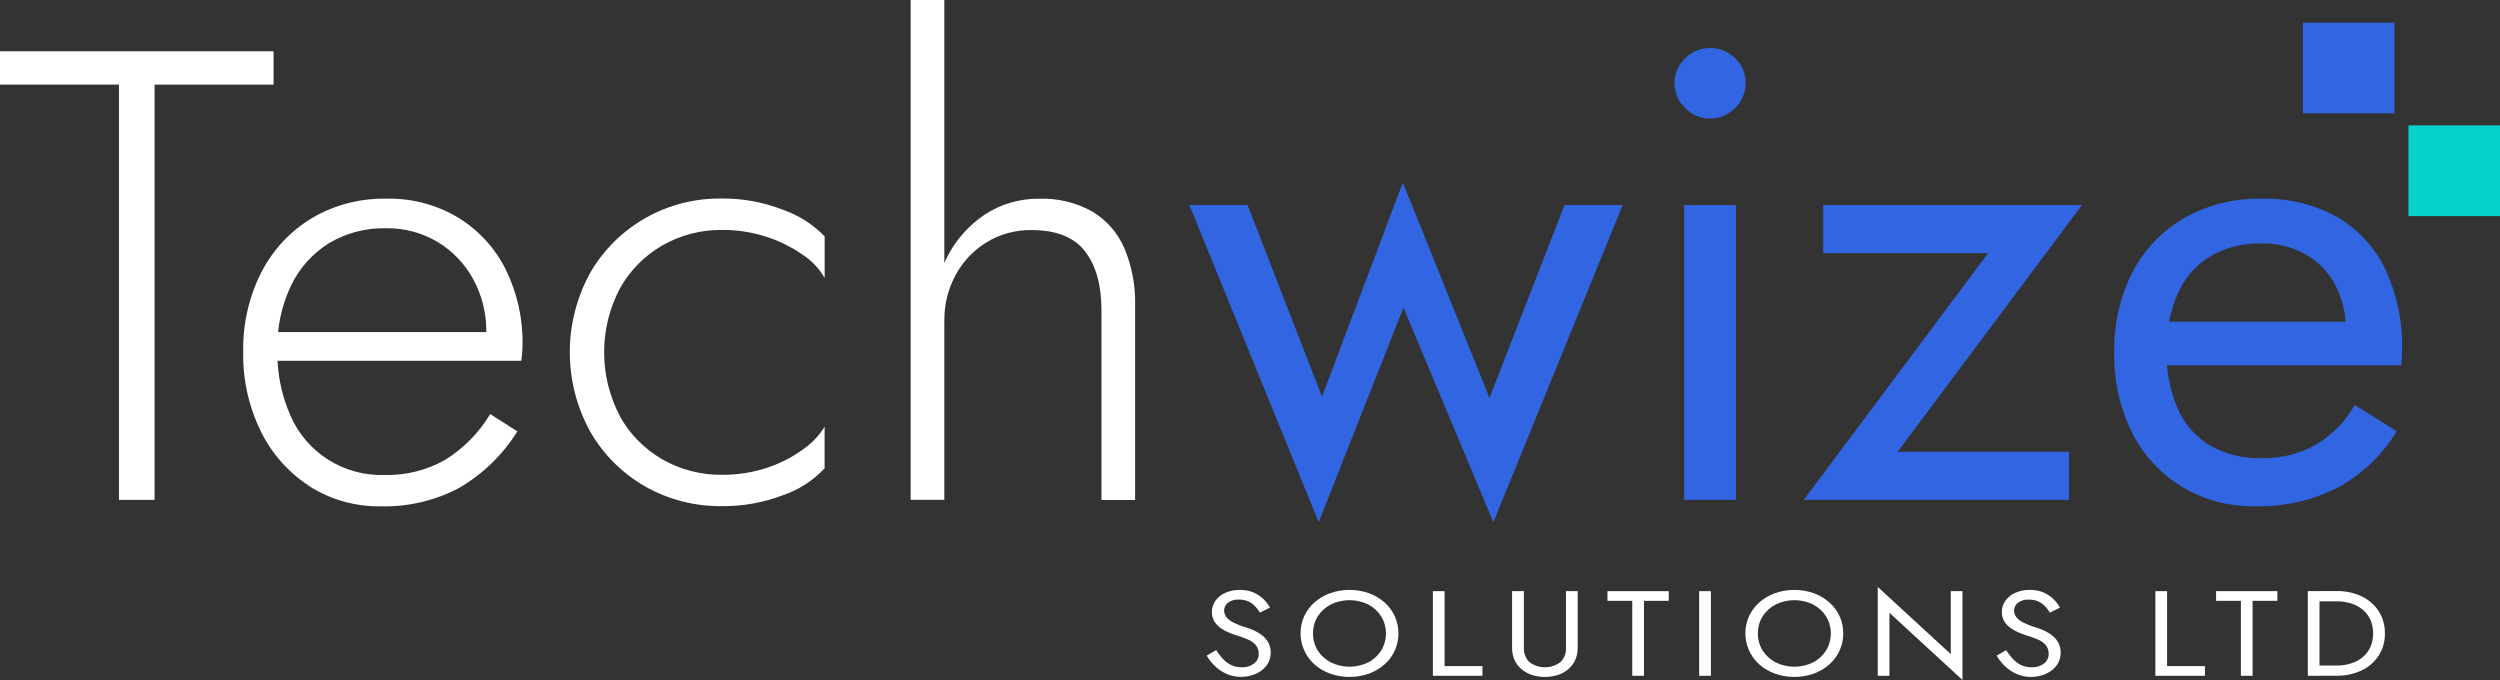
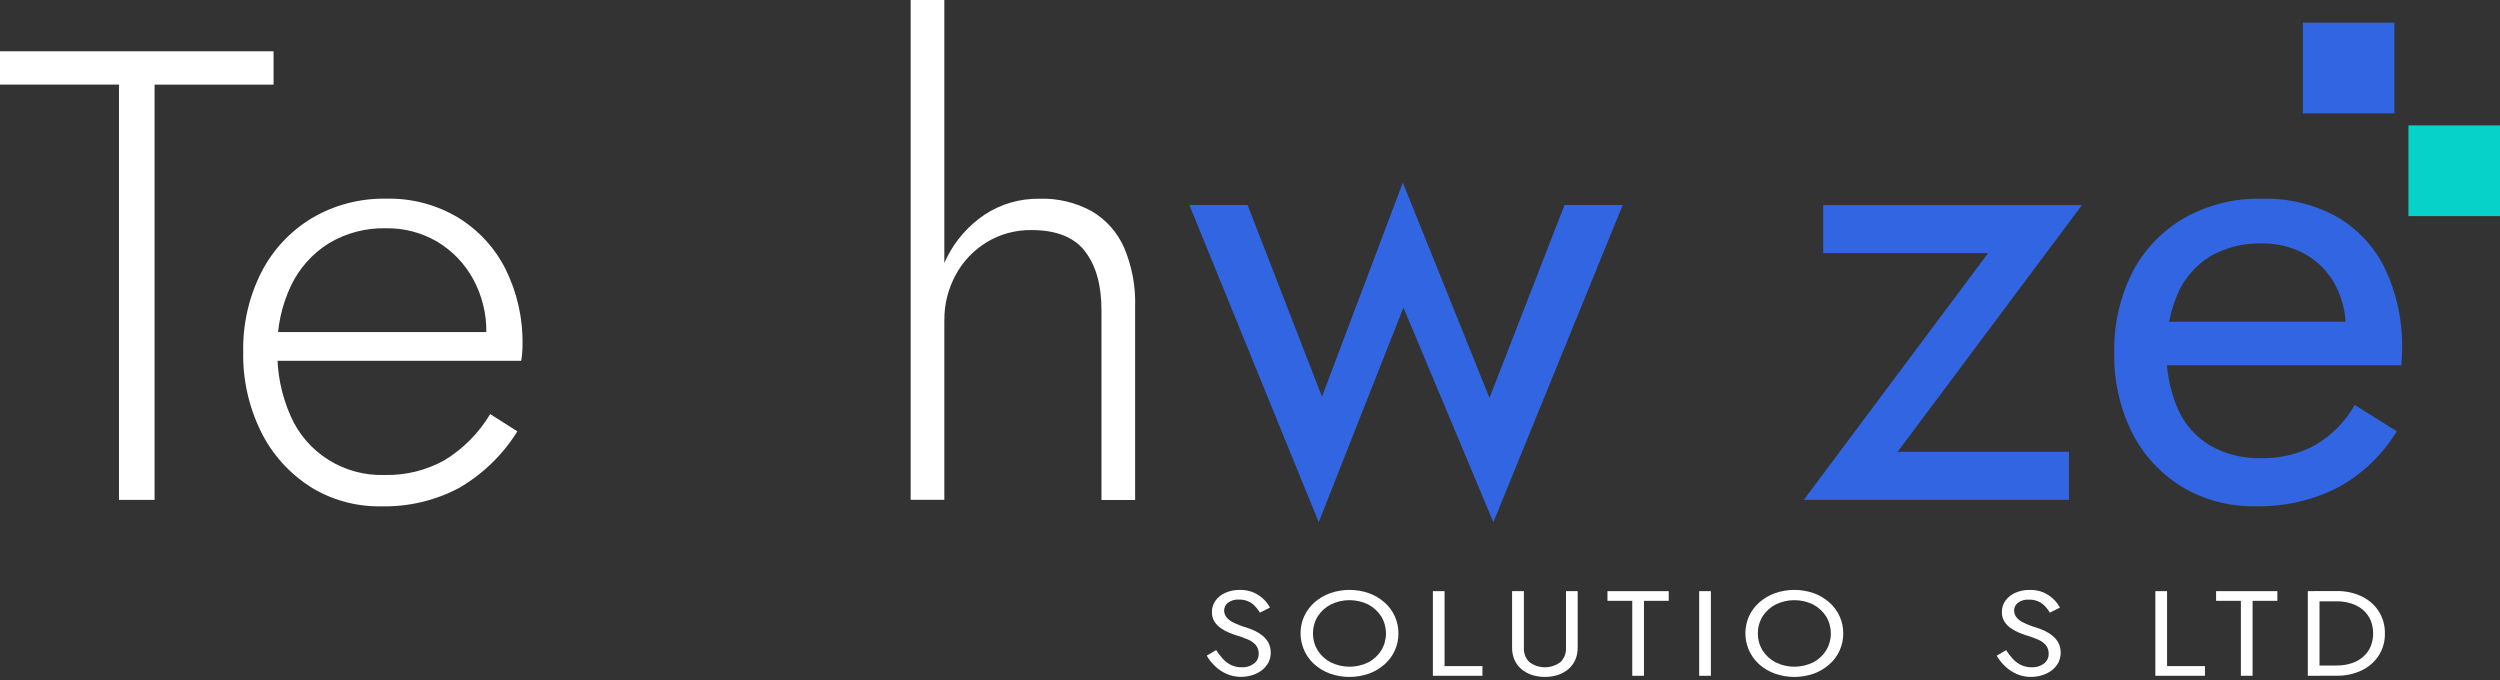
<svg xmlns="http://www.w3.org/2000/svg" width="250" height="68" viewBox="0 0 250 68" fill="none">
  <rect x="0" y="0" width="250" height="68" fill="#333333" stroke="none" />
  <g clip-path="url(#clip0_1032_30)">
    <path d="M250 12.54H240.844V21.612H250V12.54Z" fill="#06D2C9" />
    <path d="M239.44 2.265H230.284V11.337H239.44V2.265Z" fill="#3165E1" />
    <path d="M0 5.128H27.355V8.463H15.457V49.988H11.898V8.458H0V5.123V5.128Z" fill="white" />
    <path d="M30.979 48.637C28.882 47.287 27.191 45.391 26.096 43.161C24.876 40.68 24.267 37.944 24.321 35.184C24.267 32.428 24.886 29.702 26.13 27.236C27.271 25.002 29.016 23.125 31.172 21.823C33.418 20.492 35.996 19.82 38.613 19.869C41.127 19.805 43.6 20.448 45.757 21.725C47.809 22.968 49.465 24.751 50.541 26.883C51.715 29.245 52.305 31.849 52.251 34.481C52.251 34.737 52.241 35.017 52.216 35.312C52.201 35.572 52.166 35.827 52.117 36.083H26.443V33.204H49.594L48.176 35.189C48.26 34.973 48.359 34.688 48.468 34.329C48.572 33.985 48.627 33.627 48.632 33.268C48.667 31.392 48.206 29.535 47.303 27.885C46.461 26.352 45.221 25.065 43.714 24.166C42.167 23.263 40.403 22.796 38.608 22.826C36.595 22.776 34.608 23.297 32.882 24.329C31.241 25.355 29.928 26.824 29.1 28.563C28.148 30.576 27.682 32.782 27.737 35.007C27.687 37.276 28.143 39.526 29.065 41.604C30.681 45.297 34.409 47.635 38.474 47.498C40.566 47.547 42.633 47.036 44.458 46.019C46.332 44.87 47.898 43.288 49.019 41.407L51.735 43.136C50.288 45.474 48.275 47.424 45.881 48.809C43.486 50.072 40.799 50.7 38.088 50.632C35.574 50.676 33.1 49.983 30.974 48.647H30.969L30.979 48.637Z" fill="white" />
-     <path d="M61.962 41.59C62.953 43.382 64.415 44.876 66.195 45.912C68.029 46.968 70.121 47.513 72.243 47.479C73.76 47.489 75.267 47.253 76.705 46.776C77.989 46.354 79.203 45.735 80.294 44.944C81.166 44.345 81.905 43.569 82.46 42.67V46.831C81.315 48.054 79.882 48.982 78.291 49.522C76.363 50.259 74.31 50.632 72.243 50.613C69.522 50.657 66.84 49.969 64.48 48.628C62.2 47.312 60.316 45.421 59.017 43.152C56.3 38.205 56.3 32.233 59.017 27.286C61.724 22.595 66.795 19.747 72.248 19.855C74.32 19.84 76.373 20.223 78.296 20.979C79.878 21.529 81.305 22.443 82.465 23.637V27.797C81.93 26.874 81.191 26.083 80.299 25.493C77.939 23.853 75.128 22.983 72.248 22.993C70.126 22.964 68.034 23.504 66.2 24.56C64.421 25.596 62.958 27.09 61.967 28.883C59.894 32.861 59.894 37.591 61.967 41.57V41.58L61.962 41.59Z" fill="white" />
    <path d="M94.433 49.983H91.066V0H94.433V49.983ZM108.497 25.119C107.401 23.715 105.621 23.007 103.162 23.007C101.581 22.983 100.019 23.4 98.671 24.221C97.362 25.021 96.291 26.146 95.568 27.492C94.804 28.892 94.418 30.459 94.437 32.045H93.277C93.238 29.884 93.714 27.742 94.665 25.797C95.528 24.058 96.832 22.565 98.448 21.475C100.074 20.399 101.992 19.844 103.946 19.873C105.775 19.814 107.584 20.247 109.186 21.126C110.623 21.976 111.754 23.258 112.418 24.78C113.201 26.637 113.573 28.636 113.513 30.645V49.998H110.147V31.028C110.147 28.509 109.597 26.544 108.497 25.134V25.124V25.119Z" fill="white" />
    <path d="M124.757 20.503L132.198 39.664L140.284 18.258L148.949 39.791L156.45 20.503H162.27L149.336 52.223L140.343 30.759L131.871 52.223L118.938 20.503H124.752H124.757Z" fill="#3165E1" />
-     <path d="M168.516 5.83C169.17 5.167 170.068 4.799 171.005 4.804C171.952 4.794 172.859 5.162 173.528 5.83C174.207 6.484 174.584 7.392 174.564 8.331C174.544 10.271 172.963 11.838 171.005 11.857C170.063 11.867 169.156 11.484 168.516 10.796C167.133 9.48 167.083 7.304 168.412 5.934C168.447 5.899 168.481 5.865 168.516 5.83ZM173.592 20.507V49.988H168.417V20.507H173.592Z" fill="#3165E1" />
    <path d="M182.322 25.312V20.508H208.195L189.763 45.18H206.901V49.984H180.379L198.81 25.312H182.317H182.322Z" fill="#3165E1" />
    <path d="M218.183 48.671C216.047 47.36 214.317 45.488 213.201 43.258C211.972 40.768 211.362 38.022 211.427 35.247C211.367 32.447 212.002 29.677 213.266 27.172C214.441 24.927 216.235 23.061 218.441 21.789C220.796 20.472 223.468 19.809 226.17 19.868C228.802 19.794 231.405 20.423 233.705 21.69C235.802 22.913 237.482 24.731 238.523 26.912C239.703 29.441 240.278 32.202 240.209 34.987C240.209 35.286 240.199 35.596 240.174 35.92C240.154 36.239 240.14 36.446 240.14 36.529H214.723V32.172H236.065L233.997 35.12C234.166 34.805 234.3 34.471 234.384 34.122C234.498 33.759 234.563 33.386 234.577 33.002C234.617 31.421 234.25 29.854 233.507 28.449C232.823 27.197 231.806 26.155 230.562 25.438C229.223 24.687 227.702 24.308 226.16 24.348C224.385 24.294 222.625 24.726 221.083 25.6C219.666 26.445 218.54 27.698 217.851 29.191C217.043 30.998 216.637 32.953 216.652 34.928C216.597 36.947 216.969 38.956 217.752 40.822C218.411 42.364 219.542 43.666 220.984 44.541C222.556 45.429 224.345 45.872 226.16 45.818C228.034 45.857 229.888 45.4 231.529 44.501C233.174 43.533 234.538 42.153 235.475 40.498L239.674 43.126C238.256 45.474 236.238 47.409 233.819 48.735C231.251 50.047 228.396 50.695 225.51 50.626C222.928 50.67 220.384 49.998 218.173 48.671H218.183Z" fill="#3165E1" />
    <path d="M122.308 65.908C122.541 66.158 122.818 66.365 123.131 66.512C123.458 66.659 123.81 66.733 124.167 66.728C124.613 66.753 125.049 66.62 125.401 66.355C125.699 66.129 125.872 65.775 125.872 65.402C125.887 65.073 125.783 64.749 125.57 64.493C125.352 64.253 125.079 64.066 124.777 63.943C124.435 63.796 124.088 63.668 123.736 63.565C123.498 63.496 123.235 63.398 122.937 63.28C122.64 63.162 122.362 63.01 122.1 62.828C121.837 62.651 121.619 62.425 121.445 62.16C121.267 61.865 121.178 61.526 121.192 61.183C121.187 60.78 121.316 60.387 121.554 60.058C121.807 59.714 122.149 59.444 122.541 59.277C122.997 59.08 123.488 58.982 123.983 58.992C124.454 58.982 124.92 59.066 125.357 59.247C125.723 59.41 126.061 59.635 126.348 59.91C126.611 60.156 126.829 60.446 126.997 60.76L125.991 61.266C125.862 61.045 125.709 60.839 125.535 60.652C125.124 60.191 124.529 59.94 123.909 59.96C123.503 59.925 123.096 60.043 122.769 60.294C122.546 60.48 122.417 60.75 122.412 61.035C122.412 61.266 122.486 61.492 122.615 61.684C122.799 61.919 123.037 62.111 123.314 62.239C123.74 62.45 124.182 62.627 124.643 62.755C124.92 62.843 125.188 62.951 125.451 63.069C125.733 63.202 126.001 63.364 126.244 63.56C126.487 63.757 126.69 63.997 126.844 64.272C127.156 64.901 127.151 65.643 126.834 66.266C126.67 66.566 126.447 66.826 126.175 67.033C125.887 67.249 125.565 67.411 125.223 67.514C124.866 67.627 124.489 67.686 124.117 67.686C123.617 67.691 123.121 67.593 122.665 67.391C122.228 67.2 121.832 66.934 121.495 66.605C121.173 66.296 120.895 65.947 120.672 65.564L121.614 65.009C121.817 65.323 122.05 65.623 122.303 65.903L122.308 65.908Z" fill="white" />
    <path d="M130.423 61.615C130.666 61.089 131.018 60.623 131.449 60.239C131.905 59.842 132.431 59.527 133.006 59.321C134.265 58.879 135.638 58.879 136.897 59.321C137.467 59.527 137.993 59.842 138.449 60.239C139.346 61.025 139.852 62.155 139.842 63.339C139.847 63.933 139.723 64.518 139.475 65.058C139.237 65.588 138.885 66.06 138.449 66.443C137.993 66.841 137.467 67.155 136.897 67.362C135.638 67.804 134.265 67.804 133.006 67.362C132.431 67.155 131.905 66.846 131.449 66.443C130.091 65.225 129.679 63.275 130.423 61.615ZM131.771 65.048C132.094 65.549 132.54 65.957 133.075 66.237C134.26 66.816 135.643 66.816 136.828 66.237C137.358 65.962 137.804 65.549 138.122 65.048C138.756 63.997 138.756 62.69 138.122 61.639C137.8 61.138 137.353 60.73 136.828 60.45C135.643 59.871 134.26 59.871 133.075 60.45C132.545 60.726 132.094 61.133 131.771 61.639C131.137 62.69 131.137 63.997 131.771 65.048Z" fill="white" />
    <path d="M144.457 59.115V66.611H148.244V67.578H143.287V59.115H144.457Z" fill="white" />
    <path d="M152.389 59.115V64.798C152.364 65.319 152.558 65.825 152.924 66.198C153.847 66.906 155.135 66.906 156.062 66.198C156.429 65.825 156.623 65.319 156.598 64.798V59.115H157.768V64.798C157.768 65.196 157.693 65.589 157.54 65.957C157.391 66.306 157.163 66.621 156.88 66.876C156.578 67.141 156.221 67.347 155.839 67.48C154.962 67.765 154.015 67.765 153.138 67.48C152.756 67.343 152.404 67.141 152.097 66.876C151.809 66.621 151.586 66.306 151.437 65.957C151.284 65.589 151.204 65.196 151.209 64.798V59.115H152.384H152.389Z" fill="white" />
    <path d="M160.747 59.115H166.874V60.083H164.396V67.578H163.226V60.083H160.747V59.115Z" fill="white" />
    <path d="M171.088 59.115V67.578H169.918V59.115H171.088Z" fill="white" />
    <path d="M174.905 61.615C175.148 61.089 175.5 60.623 175.932 60.239C176.388 59.842 176.913 59.527 177.488 59.321C178.747 58.879 180.121 58.879 181.38 59.321C181.95 59.527 182.475 59.842 182.931 60.239C183.829 61.025 184.334 62.155 184.324 63.339C184.329 63.933 184.205 64.518 183.958 65.058C183.72 65.588 183.368 66.06 182.931 66.443C182.475 66.841 181.95 67.155 181.38 67.362C180.121 67.804 178.747 67.804 177.488 67.362C176.913 67.155 176.388 66.846 175.932 66.443C174.573 65.225 174.162 63.275 174.905 61.615ZM176.259 65.048C176.581 65.549 177.027 65.957 177.563 66.237C178.747 66.816 180.13 66.816 181.315 66.237C181.846 65.962 182.292 65.549 182.609 65.048C183.244 63.997 183.244 62.69 182.609 61.639C182.287 61.138 181.841 60.73 181.315 60.45C180.13 59.871 178.747 59.871 177.563 60.45C177.032 60.726 176.581 61.133 176.259 61.639C175.624 62.69 175.624 63.997 176.259 65.048Z" fill="white" />
-     <path d="M196.247 59.115V68L188.944 61.281V67.578H187.774V58.692L195.077 65.412V59.115H196.247Z" fill="white" />
    <path d="M201.304 65.908C201.537 66.158 201.815 66.365 202.127 66.512C202.454 66.659 202.806 66.733 203.163 66.728C203.609 66.753 204.045 66.62 204.397 66.355C204.695 66.129 204.868 65.775 204.868 65.402C204.883 65.073 204.779 64.749 204.566 64.493C204.348 64.253 204.075 64.066 203.773 63.943C203.431 63.796 203.084 63.668 202.732 63.565C202.494 63.496 202.231 63.398 201.933 63.28C201.636 63.162 201.358 63.01 201.096 62.828C200.833 62.651 200.615 62.425 200.441 62.16C200.263 61.865 200.174 61.526 200.189 61.183C200.184 60.78 200.312 60.387 200.55 60.058C200.803 59.714 201.145 59.444 201.537 59.277C201.993 59.08 202.484 58.982 202.98 58.992C203.45 58.982 203.916 59.066 204.353 59.247C204.72 59.41 205.057 59.635 205.344 59.91C205.607 60.156 205.825 60.446 205.994 60.76L204.987 61.266C204.858 61.045 204.705 60.839 204.531 60.652C204.343 60.446 204.115 60.274 203.862 60.156C203.564 60.019 203.237 59.955 202.905 59.965C202.499 59.93 202.092 60.048 201.765 60.298C201.542 60.485 201.413 60.755 201.408 61.04C201.408 61.271 201.482 61.497 201.611 61.689C201.795 61.924 202.033 62.116 202.31 62.244C202.737 62.455 203.178 62.632 203.639 62.759C203.916 62.848 204.184 62.956 204.447 63.074C204.729 63.206 204.997 63.368 205.24 63.565C205.483 63.761 205.686 64.002 205.84 64.277C206.152 64.906 206.147 65.648 205.83 66.271C205.666 66.571 205.443 66.831 205.171 67.038C204.883 67.254 204.561 67.416 204.219 67.519C203.862 67.632 203.49 67.691 203.113 67.691C202.613 67.696 202.117 67.598 201.661 67.396C201.225 67.205 200.828 66.939 200.491 66.61C200.169 66.301 199.891 65.952 199.668 65.569L200.61 65.014C200.813 65.328 201.046 65.628 201.299 65.908H201.304Z" fill="white" />
    <path d="M216.707 59.115V66.611H220.494V67.578H215.537V59.115H216.707Z" fill="white" />
    <path d="M221.609 59.115H227.737V60.083H225.258V67.578H224.088V60.083H221.609V59.115Z" fill="white" />
    <path d="M231.95 59.114V67.577H230.78V59.114H231.95ZM231.425 67.577V66.551H233.67C234.176 66.556 234.677 66.482 235.158 66.325C235.584 66.192 235.976 65.971 236.313 65.681C236.63 65.401 236.888 65.058 237.056 64.669C237.403 63.815 237.403 62.862 237.056 62.012C236.888 61.624 236.63 61.28 236.313 61C235.976 60.715 235.579 60.494 235.158 60.357C234.677 60.205 234.176 60.126 233.67 60.131H231.425V59.104H233.67C234.533 59.09 235.386 59.271 236.164 59.635C236.858 59.964 237.448 60.475 237.869 61.118C238.291 61.781 238.504 62.553 238.489 63.338C238.509 64.124 238.291 64.895 237.869 65.558C237.453 66.202 236.858 66.713 236.164 67.042C235.386 67.405 234.533 67.587 233.67 67.572H231.425V67.577Z" fill="white" />
  </g>
  <defs>
    <clipPath id="clip0_1032_30">
      <rect width="250" height="68" fill="white" />
    </clipPath>
  </defs>
</svg>